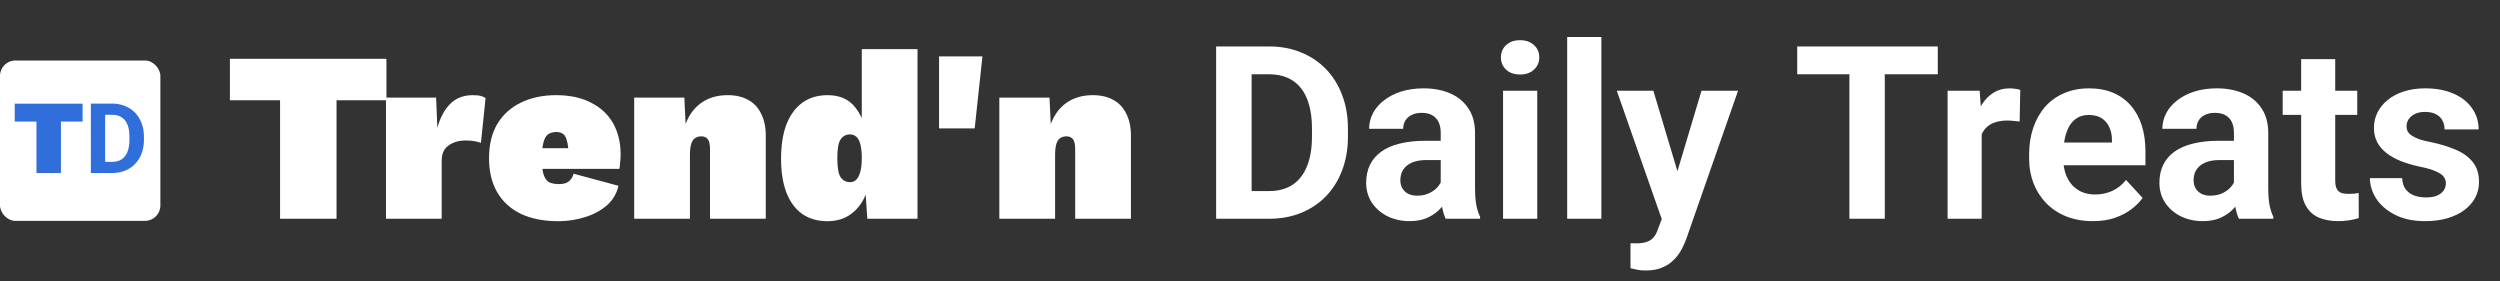
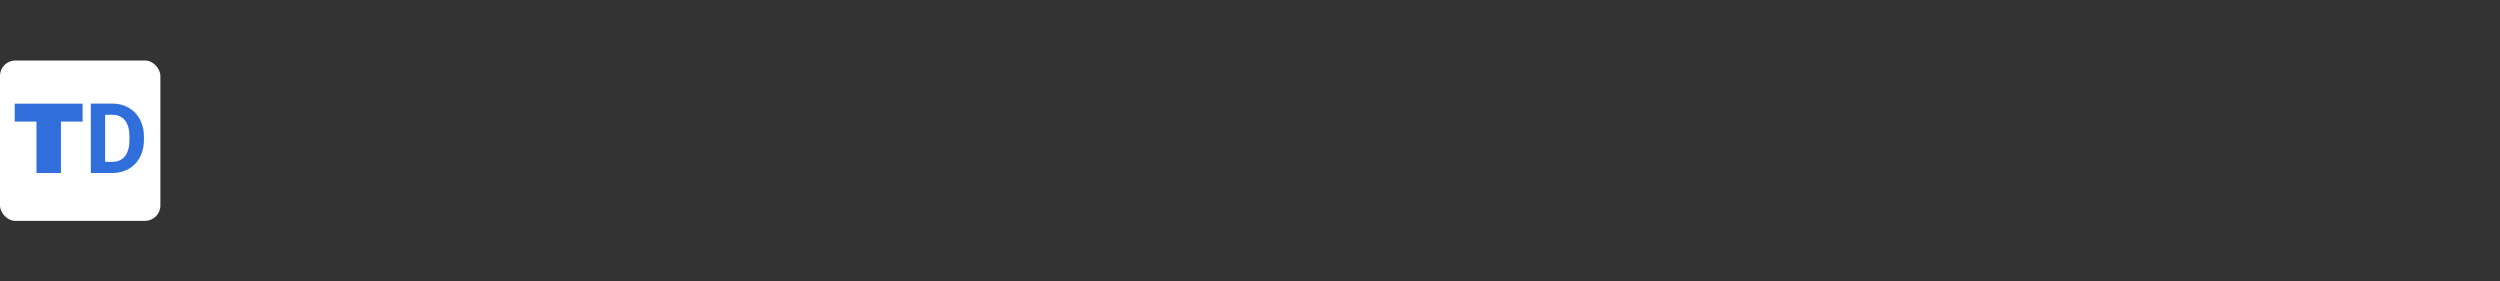
<svg xmlns="http://www.w3.org/2000/svg" width="80" height="9" viewBox="0 0 80 9" fill="none">
  <rect x="0" y="0" width="80" height="9" fill="#333333" stroke="none" />
-   <path d="M12.366 1.882V3.208H10.769V7H8.962V3.208H7.357V1.882H12.366ZM12.351 7V3.123H13.956L13.995 4.092C14.082 3.772 14.217 3.518 14.398 3.332C14.584 3.141 14.829 3.045 15.134 3.045C15.253 3.045 15.344 3.056 15.406 3.076C15.468 3.097 15.512 3.118 15.538 3.138L15.39 4.573C15.344 4.552 15.277 4.534 15.189 4.519C15.101 4.503 15.005 4.495 14.902 4.495C14.747 4.495 14.612 4.521 14.499 4.573C14.385 4.619 14.294 4.689 14.227 4.782C14.165 4.875 14.134 4.994 14.134 5.139V7H12.351ZM17.867 7.078C17.401 7.078 17.003 7 16.672 6.845C16.342 6.685 16.088 6.455 15.912 6.155C15.737 5.855 15.649 5.49 15.649 5.061C15.649 4.632 15.737 4.268 15.912 3.968C16.093 3.668 16.344 3.441 16.665 3.286C16.99 3.125 17.368 3.045 17.797 3.045C18.236 3.045 18.608 3.125 18.913 3.286C19.224 3.441 19.459 3.66 19.619 3.945C19.779 4.229 19.86 4.56 19.86 4.937C19.86 5.02 19.854 5.105 19.844 5.193C19.839 5.281 19.831 5.351 19.821 5.403H16.797V4.743H19.045L18.2 5.077C18.2 4.798 18.174 4.586 18.122 4.441C18.076 4.296 17.97 4.224 17.805 4.224C17.696 4.224 17.605 4.25 17.533 4.301C17.466 4.353 17.417 4.444 17.386 4.573C17.355 4.697 17.339 4.87 17.339 5.092C17.339 5.315 17.36 5.485 17.401 5.604C17.443 5.718 17.502 5.795 17.58 5.837C17.662 5.873 17.766 5.891 17.89 5.891C18.024 5.891 18.128 5.863 18.2 5.806C18.278 5.744 18.329 5.661 18.355 5.558L19.79 5.945C19.733 6.199 19.606 6.411 19.41 6.581C19.213 6.747 18.978 6.871 18.704 6.953C18.435 7.036 18.156 7.078 17.867 7.078ZM20.294 7V3.123H21.899L21.977 4.767L21.799 4.573C21.835 4.252 21.915 3.978 22.039 3.751C22.163 3.523 22.329 3.35 22.535 3.231C22.747 3.107 22.998 3.045 23.288 3.045C23.546 3.045 23.766 3.097 23.947 3.2C24.128 3.299 24.265 3.446 24.358 3.642C24.456 3.834 24.505 4.069 24.505 4.348V7H22.721V4.79C22.721 4.625 22.698 4.513 22.652 4.457C22.605 4.395 22.535 4.363 22.442 4.363C22.36 4.363 22.29 4.384 22.233 4.426C22.181 4.462 22.142 4.524 22.117 4.612C22.091 4.7 22.078 4.813 22.078 4.953V7H20.294ZM26.476 7.078C26.16 7.078 25.891 7 25.669 6.845C25.447 6.685 25.279 6.457 25.165 6.163C25.051 5.863 24.994 5.503 24.994 5.085C24.994 4.65 25.051 4.283 25.165 3.984C25.284 3.679 25.454 3.446 25.677 3.286C25.899 3.125 26.168 3.045 26.483 3.045C26.861 3.045 27.15 3.169 27.352 3.417C27.553 3.66 27.68 3.968 27.732 4.34L27.577 4.573V1.572H29.36V7H27.755L27.646 5.434L27.848 5.658C27.817 5.932 27.742 6.178 27.623 6.395C27.509 6.607 27.354 6.775 27.158 6.899C26.967 7.018 26.739 7.078 26.476 7.078ZM27.197 5.829C27.279 5.829 27.347 5.803 27.398 5.752C27.455 5.695 27.499 5.609 27.53 5.496C27.561 5.382 27.577 5.237 27.577 5.061C27.577 4.896 27.564 4.756 27.538 4.643C27.512 4.529 27.471 4.444 27.414 4.387C27.357 4.33 27.285 4.301 27.197 4.301C27.073 4.301 26.974 4.353 26.902 4.457C26.83 4.555 26.794 4.756 26.794 5.061C26.794 5.366 26.83 5.571 26.902 5.674C26.974 5.777 27.073 5.829 27.197 5.829ZM31.438 1.805L31.19 4.108H30.05V1.805H31.438ZM31.979 7V3.123H33.584L33.662 4.767L33.483 4.573C33.52 4.252 33.6 3.978 33.724 3.751C33.848 3.523 34.013 3.35 34.22 3.231C34.432 3.107 34.683 3.045 34.972 3.045C35.231 3.045 35.45 3.097 35.631 3.2C35.812 3.299 35.949 3.446 36.042 3.642C36.141 3.834 36.19 4.069 36.19 4.348V7H34.406V4.79C34.406 4.625 34.383 4.513 34.336 4.457C34.29 4.395 34.22 4.363 34.127 4.363C34.044 4.363 33.974 4.384 33.918 4.426C33.866 4.462 33.827 4.524 33.801 4.612C33.776 4.7 33.763 4.813 33.763 4.953V7H31.979ZM40.609 7H39.408L39.416 6.114H40.609C40.906 6.114 41.158 6.047 41.362 5.913C41.566 5.777 41.721 5.579 41.824 5.319C41.93 5.059 41.983 4.745 41.983 4.376V4.107C41.983 3.825 41.953 3.576 41.892 3.361C41.834 3.147 41.747 2.966 41.631 2.82C41.515 2.673 41.372 2.564 41.203 2.49C41.034 2.415 40.84 2.377 40.62 2.377H39.386V1.487H40.62C40.989 1.487 41.325 1.55 41.631 1.676C41.939 1.8 42.205 1.978 42.43 2.21C42.654 2.442 42.827 2.72 42.949 3.043C43.072 3.364 43.134 3.721 43.134 4.115V4.376C43.134 4.767 43.072 5.125 42.949 5.448C42.827 5.771 42.654 6.048 42.43 6.281C42.208 6.51 41.941 6.688 41.631 6.814C41.323 6.938 40.982 7 40.609 7ZM40.052 1.487V7H38.916V1.487H40.052ZM46.103 6.076V4.251C46.103 4.12 46.081 4.008 46.038 3.914C45.995 3.818 45.928 3.744 45.837 3.691C45.749 3.638 45.634 3.611 45.493 3.611C45.372 3.611 45.267 3.633 45.179 3.676C45.09 3.716 45.022 3.775 44.974 3.854C44.926 3.929 44.902 4.019 44.902 4.122H43.812C43.812 3.948 43.852 3.783 43.933 3.626C44.014 3.47 44.131 3.332 44.285 3.214C44.439 3.092 44.622 2.998 44.834 2.93C45.049 2.862 45.288 2.827 45.553 2.827C45.872 2.827 46.154 2.88 46.402 2.986C46.649 3.092 46.843 3.252 46.985 3.464C47.129 3.676 47.201 3.941 47.201 4.259V6.012C47.201 6.236 47.215 6.421 47.242 6.565C47.27 6.706 47.31 6.83 47.363 6.936V7H46.262C46.209 6.889 46.168 6.75 46.14 6.583C46.115 6.414 46.103 6.245 46.103 6.076ZM46.246 4.505L46.254 5.122H45.644C45.501 5.122 45.376 5.138 45.27 5.171C45.164 5.204 45.077 5.251 45.008 5.311C44.94 5.369 44.89 5.438 44.857 5.516C44.827 5.594 44.811 5.68 44.811 5.773C44.811 5.867 44.833 5.951 44.876 6.027C44.919 6.1 44.98 6.158 45.061 6.201C45.142 6.241 45.237 6.262 45.345 6.262C45.509 6.262 45.652 6.229 45.773 6.163C45.894 6.098 45.988 6.017 46.053 5.921C46.121 5.825 46.157 5.734 46.159 5.648L46.447 6.11C46.407 6.214 46.351 6.321 46.281 6.432C46.212 6.543 46.125 6.648 46.019 6.746C45.913 6.842 45.786 6.922 45.637 6.985C45.488 7.045 45.311 7.076 45.107 7.076C44.847 7.076 44.611 7.024 44.399 6.92C44.189 6.814 44.023 6.669 43.899 6.485C43.778 6.298 43.717 6.086 43.717 5.849C43.717 5.634 43.758 5.444 43.838 5.277C43.919 5.111 44.038 4.971 44.194 4.857C44.353 4.741 44.551 4.654 44.789 4.596C45.026 4.535 45.301 4.505 45.614 4.505H46.246ZM49.192 2.903V7H48.098V2.903H49.192ZM48.03 1.835C48.03 1.676 48.085 1.545 48.196 1.442C48.307 1.338 48.456 1.286 48.643 1.286C48.828 1.286 48.975 1.338 49.086 1.442C49.2 1.545 49.257 1.676 49.257 1.835C49.257 1.994 49.2 2.126 49.086 2.229C48.975 2.333 48.828 2.384 48.643 2.384C48.456 2.384 48.307 2.333 48.196 2.229C48.085 2.126 48.03 1.994 48.03 1.835ZM51.244 1.184V7H50.15V1.184H51.244ZM53.361 6.538L54.448 2.903H55.618L53.971 7.617C53.935 7.721 53.887 7.832 53.827 7.95C53.769 8.069 53.689 8.181 53.588 8.287C53.49 8.396 53.365 8.484 53.213 8.552C53.064 8.621 52.881 8.655 52.664 8.655C52.561 8.655 52.476 8.648 52.411 8.636C52.345 8.623 52.267 8.605 52.176 8.583V7.784C52.204 7.784 52.233 7.784 52.263 7.784C52.293 7.786 52.322 7.788 52.35 7.788C52.494 7.788 52.611 7.771 52.702 7.738C52.793 7.706 52.866 7.655 52.922 7.587C52.977 7.521 53.022 7.435 53.054 7.329L53.361 6.538ZM52.907 2.903L53.796 5.872L53.952 7.027L53.209 7.106L51.737 2.903H52.907ZM60.313 1.487V7H59.181V1.487H60.313ZM62.009 1.487V2.377H57.511V1.487H62.009ZM63.414 3.797V7H62.323V2.903H63.349L63.414 3.797ZM64.648 2.877L64.629 3.888C64.576 3.88 64.512 3.874 64.436 3.869C64.363 3.861 64.296 3.857 64.235 3.857C64.081 3.857 63.948 3.878 63.834 3.918C63.723 3.956 63.63 4.013 63.554 4.088C63.481 4.164 63.425 4.256 63.387 4.365C63.352 4.473 63.332 4.597 63.327 4.736L63.107 4.668C63.107 4.403 63.133 4.159 63.187 3.937C63.24 3.712 63.317 3.517 63.417 3.35C63.521 3.183 63.647 3.055 63.796 2.964C63.945 2.873 64.115 2.827 64.307 2.827C64.368 2.827 64.43 2.833 64.493 2.843C64.556 2.85 64.608 2.862 64.648 2.877ZM66.973 7.076C66.655 7.076 66.37 7.025 66.117 6.924C65.865 6.821 65.65 6.678 65.474 6.496C65.299 6.315 65.166 6.104 65.072 5.864C64.979 5.622 64.932 5.364 64.932 5.092V4.94C64.932 4.63 64.976 4.346 65.065 4.088C65.153 3.831 65.279 3.607 65.443 3.418C65.61 3.229 65.812 3.084 66.049 2.983C66.286 2.879 66.554 2.827 66.852 2.827C67.142 2.827 67.4 2.875 67.624 2.971C67.849 3.067 68.037 3.204 68.188 3.38C68.342 3.557 68.458 3.769 68.537 4.016C68.615 4.261 68.654 4.534 68.654 4.834V5.289H65.398V4.562H67.582V4.478C67.582 4.327 67.555 4.192 67.499 4.073C67.446 3.952 67.365 3.856 67.257 3.785C67.148 3.715 67.01 3.679 66.84 3.679C66.697 3.679 66.573 3.711 66.469 3.774C66.366 3.837 66.281 3.925 66.216 4.039C66.153 4.153 66.105 4.286 66.072 4.44C66.041 4.592 66.026 4.758 66.026 4.94V5.092C66.026 5.256 66.049 5.407 66.094 5.546C66.142 5.685 66.209 5.805 66.295 5.906C66.383 6.007 66.49 6.085 66.613 6.141C66.739 6.196 66.882 6.224 67.041 6.224C67.238 6.224 67.421 6.186 67.59 6.11C67.762 6.032 67.909 5.915 68.033 5.758L68.563 6.334C68.477 6.457 68.36 6.576 68.211 6.69C68.065 6.803 67.888 6.897 67.681 6.97C67.474 7.04 67.238 7.076 66.973 7.076ZM71.486 6.076V4.251C71.486 4.12 71.465 4.008 71.422 3.914C71.379 3.818 71.312 3.744 71.221 3.691C71.133 3.638 71.018 3.611 70.877 3.611C70.755 3.611 70.651 3.633 70.562 3.676C70.474 3.716 70.406 3.775 70.358 3.854C70.31 3.929 70.286 4.019 70.286 4.122H69.195C69.195 3.948 69.236 3.783 69.317 3.626C69.397 3.47 69.515 3.332 69.669 3.214C69.823 3.092 70.006 2.998 70.218 2.93C70.432 2.862 70.672 2.827 70.937 2.827C71.255 2.827 71.538 2.88 71.785 2.986C72.033 3.092 72.227 3.252 72.368 3.464C72.512 3.676 72.584 3.941 72.584 4.259V6.012C72.584 6.236 72.598 6.421 72.626 6.565C72.654 6.706 72.694 6.83 72.747 6.936V7H71.645C71.592 6.889 71.552 6.75 71.524 6.583C71.499 6.414 71.486 6.245 71.486 6.076ZM71.63 4.505L71.638 5.122H71.028C70.884 5.122 70.759 5.138 70.653 5.171C70.547 5.204 70.46 5.251 70.392 5.311C70.324 5.369 70.273 5.438 70.24 5.516C70.21 5.594 70.195 5.68 70.195 5.773C70.195 5.867 70.216 5.951 70.259 6.027C70.302 6.1 70.364 6.158 70.445 6.201C70.526 6.241 70.62 6.262 70.729 6.262C70.893 6.262 71.036 6.229 71.157 6.163C71.278 6.098 71.371 6.017 71.437 5.921C71.505 5.825 71.54 5.734 71.543 5.648L71.831 6.11C71.79 6.214 71.735 6.321 71.664 6.432C71.596 6.543 71.509 6.648 71.403 6.746C71.297 6.842 71.169 6.922 71.02 6.985C70.872 7.045 70.695 7.076 70.49 7.076C70.23 7.076 69.994 7.024 69.782 6.92C69.573 6.814 69.406 6.669 69.283 6.485C69.161 6.298 69.101 6.086 69.101 5.849C69.101 5.634 69.141 5.444 69.222 5.277C69.303 5.111 69.421 4.971 69.578 4.857C69.737 4.741 69.935 4.654 70.172 4.596C70.41 4.535 70.685 4.505 70.998 4.505H71.63ZM75.432 2.903V3.676H73.046V2.903H75.432ZM73.637 1.892H74.727V5.766C74.727 5.884 74.743 5.975 74.773 6.038C74.806 6.101 74.853 6.146 74.917 6.171C74.98 6.194 75.059 6.205 75.155 6.205C75.223 6.205 75.284 6.202 75.337 6.197C75.392 6.19 75.439 6.182 75.477 6.175L75.481 6.977C75.387 7.008 75.287 7.032 75.178 7.049C75.069 7.067 74.95 7.076 74.818 7.076C74.578 7.076 74.369 7.037 74.19 6.958C74.013 6.878 73.877 6.749 73.781 6.572C73.685 6.395 73.637 6.163 73.637 5.875V1.892ZM78.268 5.868C78.268 5.79 78.245 5.719 78.199 5.656C78.154 5.593 78.069 5.535 77.946 5.482C77.825 5.426 77.649 5.376 77.419 5.33C77.212 5.285 77.019 5.228 76.84 5.16C76.663 5.089 76.509 5.005 76.378 4.906C76.249 4.808 76.148 4.692 76.075 4.558C76.002 4.421 75.966 4.266 75.966 4.092C75.966 3.92 76.002 3.759 76.075 3.607C76.151 3.456 76.258 3.322 76.397 3.206C76.538 3.087 76.71 2.995 76.912 2.93C77.117 2.862 77.346 2.827 77.601 2.827C77.957 2.827 78.263 2.884 78.517 2.998C78.775 3.111 78.972 3.268 79.108 3.467C79.247 3.664 79.316 3.889 79.316 4.141H78.226C78.226 4.035 78.203 3.941 78.158 3.857C78.115 3.772 78.047 3.705 77.953 3.657C77.862 3.606 77.744 3.581 77.597 3.581C77.476 3.581 77.371 3.602 77.283 3.645C77.195 3.686 77.127 3.741 77.079 3.812C77.033 3.88 77.01 3.956 77.01 4.039C77.01 4.102 77.023 4.159 77.048 4.209C77.076 4.257 77.12 4.302 77.181 4.342C77.242 4.382 77.32 4.42 77.416 4.456C77.514 4.488 77.635 4.519 77.779 4.546C78.075 4.607 78.338 4.687 78.57 4.785C78.803 4.881 78.987 5.012 79.123 5.179C79.26 5.343 79.328 5.559 79.328 5.826C79.328 6.008 79.287 6.175 79.207 6.326C79.126 6.477 79.01 6.61 78.858 6.724C78.707 6.835 78.525 6.922 78.313 6.985C78.103 7.045 77.868 7.076 77.605 7.076C77.224 7.076 76.901 7.008 76.636 6.871C76.373 6.735 76.174 6.562 76.037 6.353C75.904 6.141 75.837 5.923 75.837 5.701H76.87C76.876 5.85 76.913 5.97 76.984 6.061C77.057 6.152 77.149 6.217 77.26 6.258C77.374 6.298 77.496 6.318 77.628 6.318C77.769 6.318 77.886 6.3 77.98 6.262C78.073 6.221 78.144 6.168 78.192 6.103C78.242 6.034 78.268 5.956 78.268 5.868Z" fill="white" />
  <rect y="1.936" width="5.132" height="5.132" rx="0.492" fill="white" />
  <path d="M2.643 3.317V3.892H1.95V5.536H1.167V3.892H0.471V3.317H2.643ZM3.589 5.536H3.105L3.108 5.179H3.589C3.709 5.179 3.81 5.152 3.892 5.098C3.975 5.043 4.037 4.964 4.078 4.859C4.121 4.754 4.142 4.627 4.142 4.479V4.371C4.142 4.257 4.13 4.157 4.106 4.07C4.082 3.984 4.047 3.911 4 3.852C3.954 3.793 3.896 3.749 3.828 3.719C3.76 3.689 3.682 3.674 3.593 3.674H3.096V3.315H3.593C3.742 3.315 3.877 3.341 4 3.391C4.125 3.441 4.232 3.513 4.322 3.606C4.413 3.7 4.483 3.812 4.531 3.942C4.581 4.071 4.606 4.215 4.606 4.374V4.479C4.606 4.637 4.581 4.781 4.531 4.911C4.483 5.041 4.413 5.153 4.322 5.246C4.233 5.339 4.126 5.411 4 5.461C3.876 5.511 3.739 5.536 3.589 5.536ZM3.364 3.315V5.536H2.907V3.315H3.364Z" fill="#306FDB" />
</svg>